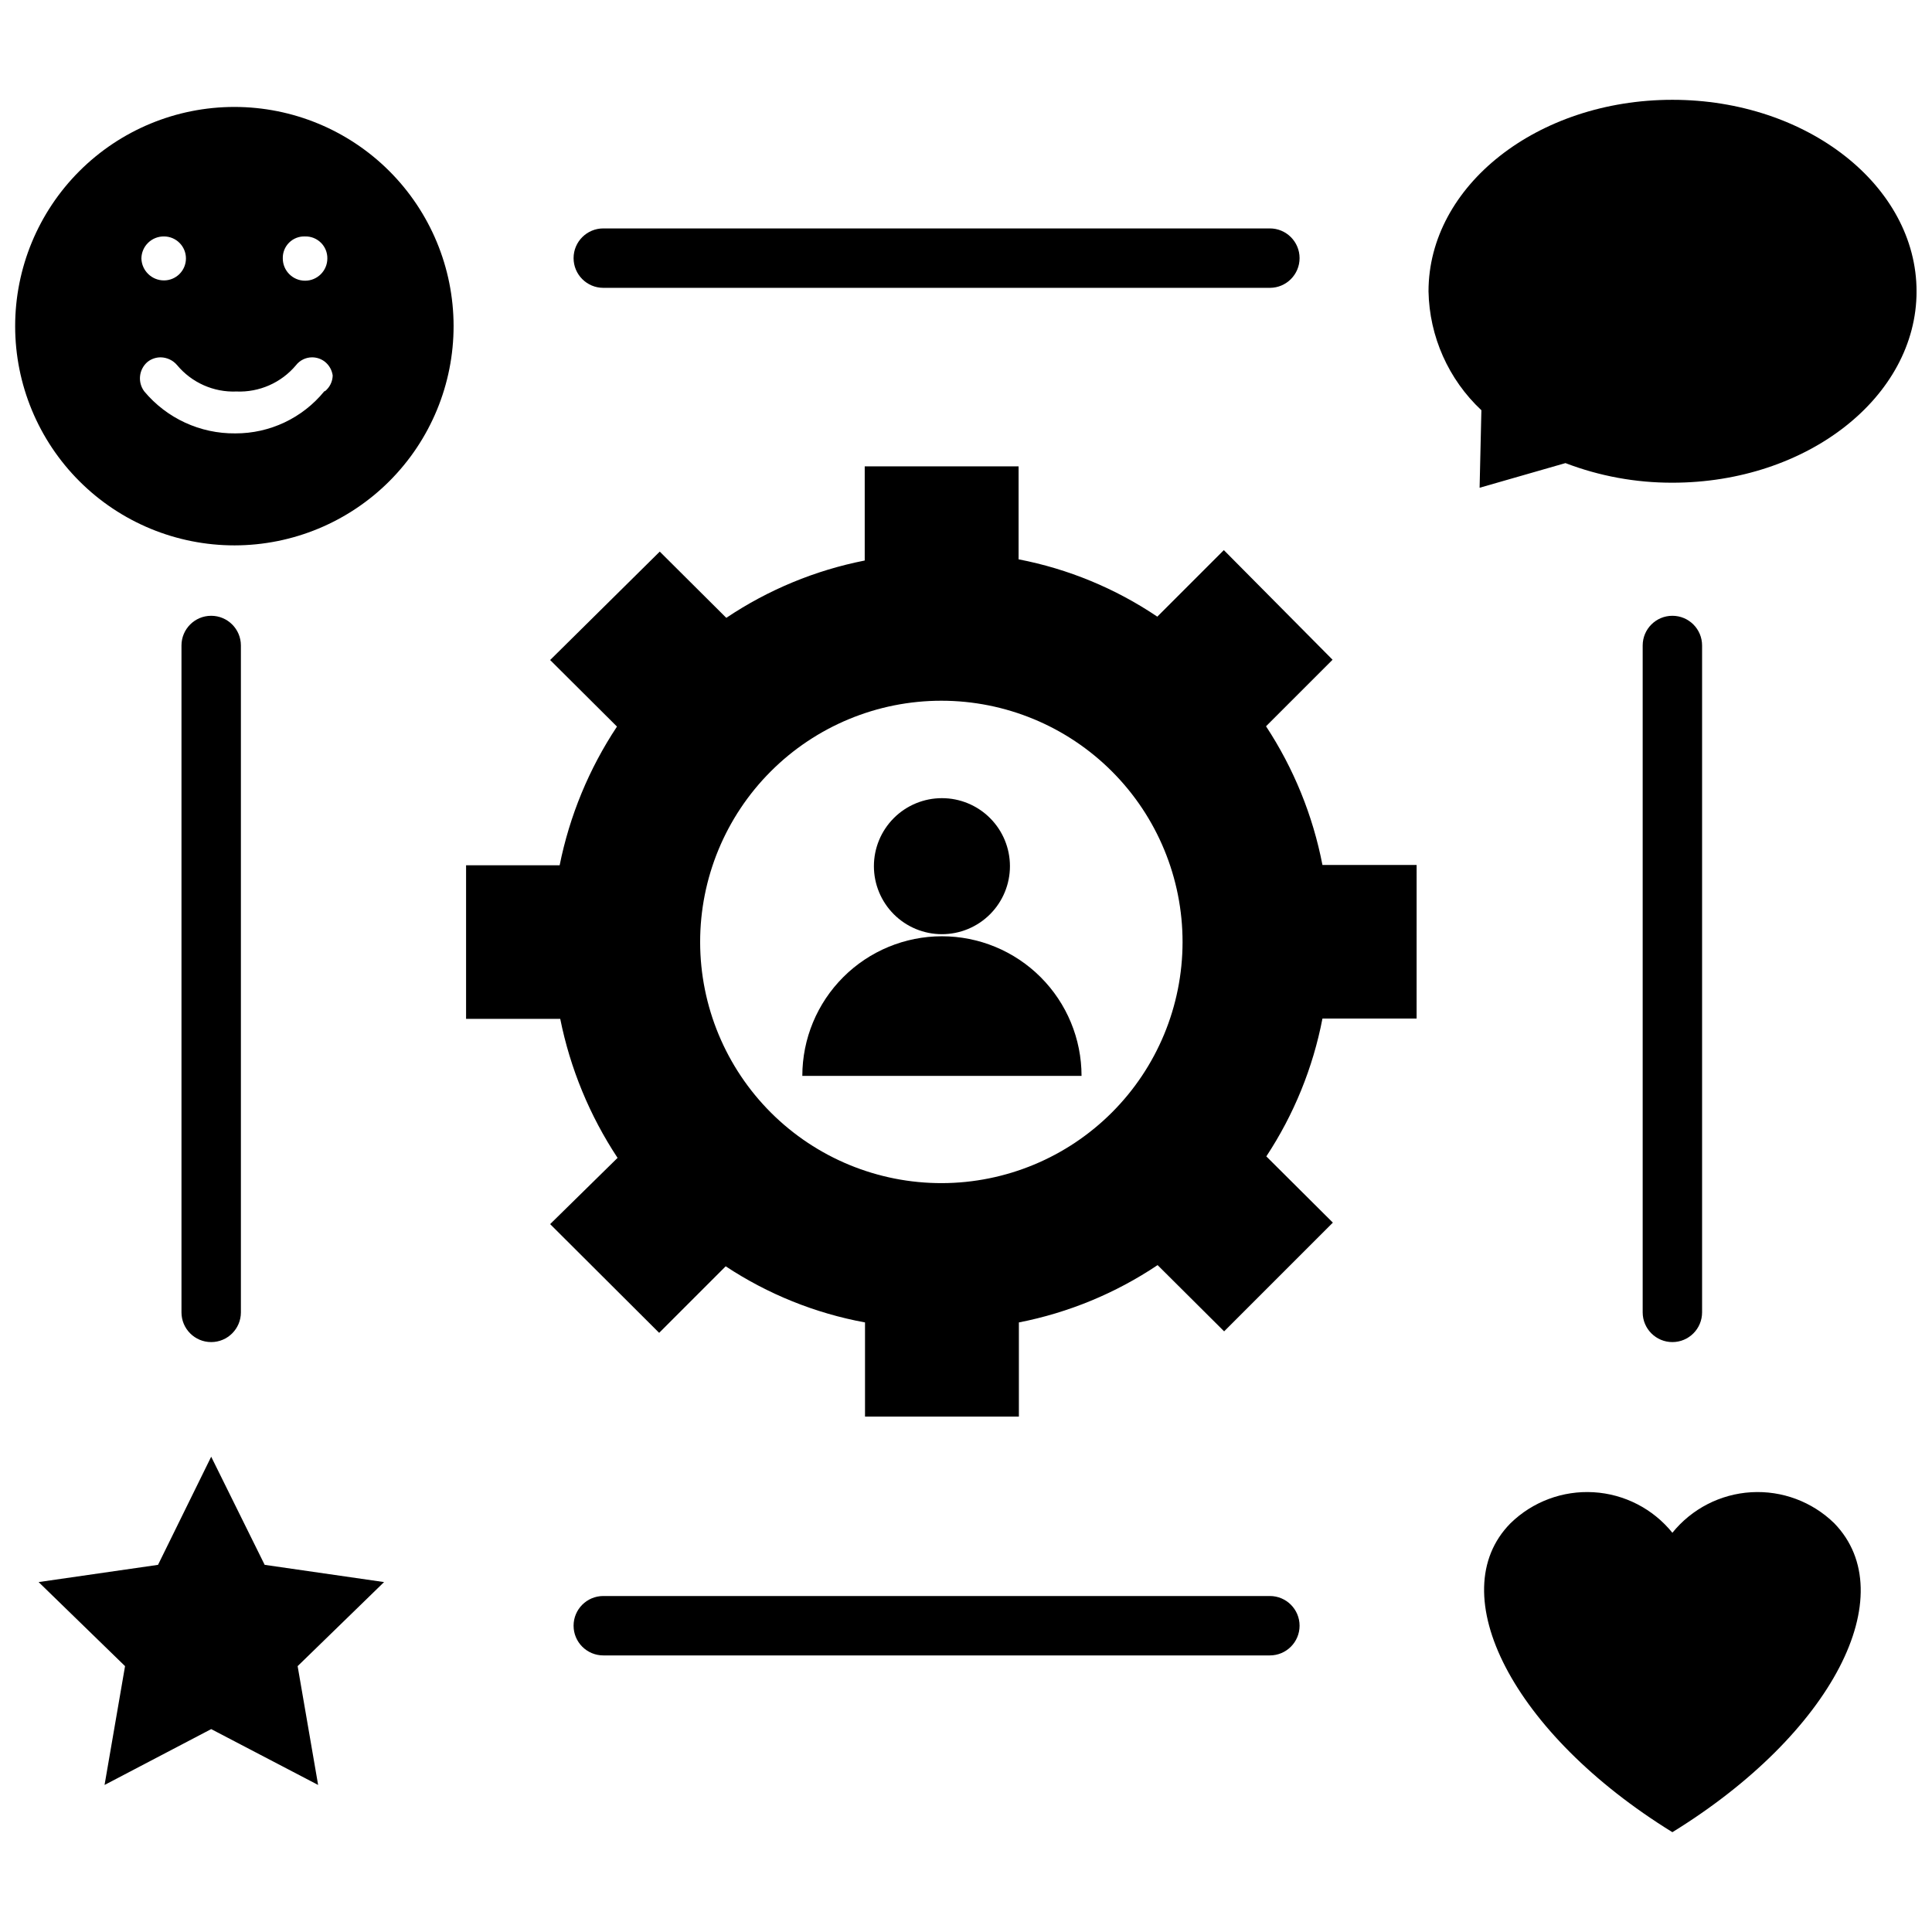
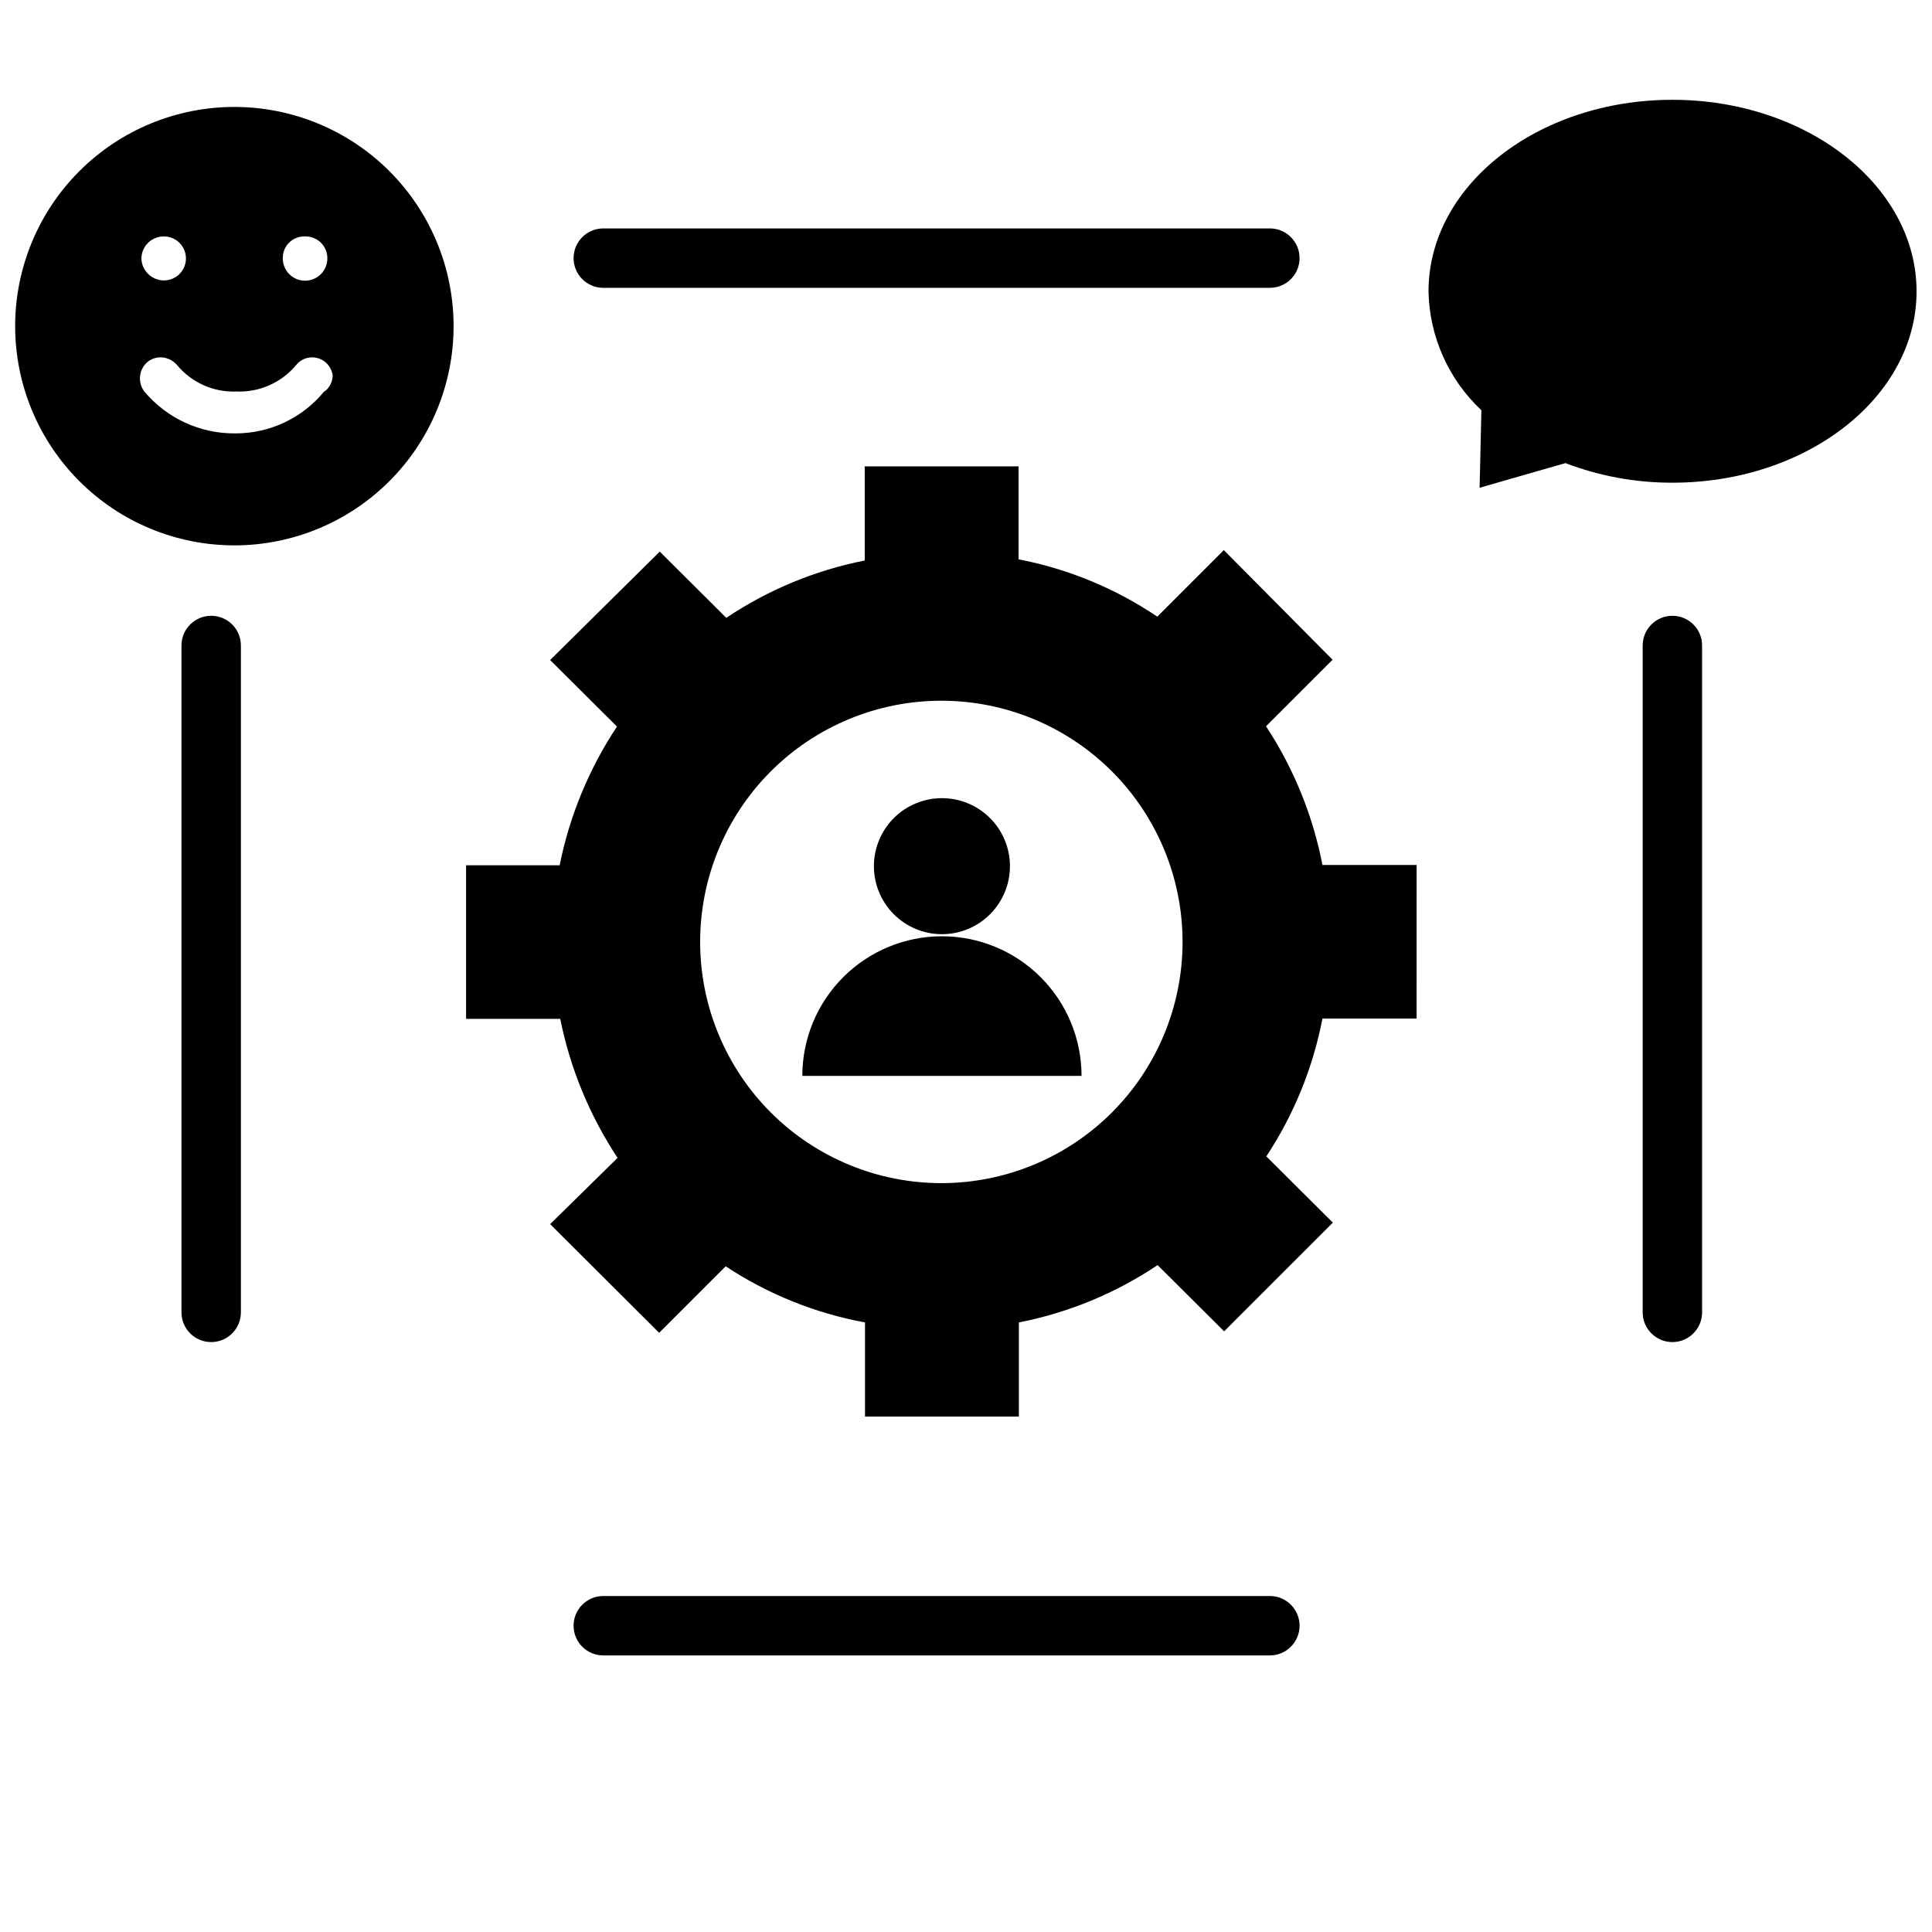
<svg xmlns="http://www.w3.org/2000/svg" width="800px" height="800px" version="1.1" viewBox="144 144 512 512">
  <defs>
    <clipPath id="b">
      <path d="m522 170h129.9v104h-129.9z" />
    </clipPath>
    <clipPath id="a">
-       <path d="m148.09 172h116.91v117h-116.91z" />
+       <path d="m148.09 172h116.91v117h-116.91" />
    </clipPath>
  </defs>
  <path d="m393.62 392.12c-9.812 0-19.223 3.898-26.16 10.84-6.938 6.938-10.836 16.348-10.836 26.16h73.996c0-9.812-3.898-19.223-10.836-26.16-6.941-6.941-16.352-10.84-26.164-10.84z" />
  <path d="m479.51 336.47 17.633-17.633-28.812-29.051-17.633 17.633c-11.105-7.488-23.609-12.656-36.762-15.191v-24.641h-40.777v24.957c-13.113 2.582-25.582 7.746-36.684 15.191l-17.633-17.555-29.051 28.734 17.711 17.633h0.004c-7.398 11.152-12.559 23.641-15.195 36.762h-24.797v40.699h24.953c2.641 13.145 7.801 25.656 15.195 36.84l-17.871 17.555 28.891 28.812 17.633-17.633c11.18 7.391 23.738 12.453 36.922 14.875v24.953h40.777v-24.953c13.141-2.57 25.637-7.734 36.762-15.191l17.633 17.555 28.812-28.812-17.633-17.555c7.309-11.078 12.363-23.492 14.875-36.523h24.953l0.004-40.699h-24.957c-2.535-13.113-7.617-25.602-14.953-36.762zm-85.887 121.07c-16.965 0.043-33.254-6.664-45.273-18.637-12.016-11.977-18.781-28.238-18.805-45.207-0.02-16.965 6.707-33.242 18.695-45.246 11.988-12.008 28.262-18.75 45.227-18.75s33.238 6.742 45.227 18.75c11.988 12.004 18.715 28.281 18.695 45.246-0.023 16.914-6.742 33.129-18.695 45.094-11.949 11.965-28.156 18.707-45.07 18.75z" />
  <path d="m393.62 391.57c4.781 0 9.367-1.898 12.746-5.277 3.383-3.383 5.281-7.969 5.281-12.75s-1.898-9.363-5.281-12.746c-3.379-3.379-7.965-5.277-12.746-5.277s-9.363 1.898-12.746 5.277c-3.379 3.383-5.281 7.965-5.281 12.746s1.902 9.367 5.281 12.75c3.383 3.379 7.965 5.277 12.746 5.277z" />
  <g clip-path="url(#b)">
    <path d="m587.2 170.45c-35.738 0-64.629 22.75-64.629 50.773v0.004c0.23 11.953 5.285 23.312 14.012 31.488l-0.473 20.547 22.75-6.535c9.047 3.461 18.652 5.219 28.34 5.195 35.738 0 64.707-22.75 64.707-50.695 0-27.949-28.969-50.777-64.707-50.777z" />
  </g>
-   <path d="m587.2 550.2c-5.141-6.363-12.727-10.266-20.895-10.742-8.168-0.48-16.156 2.504-22.008 8.223-18.344 18.578 0.551 55.734 42.902 81.867 42.43-26.137 61.246-62.977 42.902-81.867-5.852-5.719-13.84-8.703-22.008-8.223-8.168 0.477-15.754 4.379-20.895 10.742z" />
-   <path d="m214.14 558.7-14.172-28.656-14.09 28.656-31.645 4.566 22.906 22.277-5.43 31.488 28.258-14.801 28.34 14.801-5.43-31.488 22.906-22.277z" />
  <g clip-path="url(#a)">
    <path d="m206.11 172.34c-15.41 0-30.191 6.125-41.086 17.023-10.898 10.902-17.016 25.688-17.008 41.098 0.008 15.414 6.137 30.191 17.043 41.082s25.691 17 41.105 16.988c15.41-0.016 30.188-6.152 41.074-17.062 10.883-10.91 16.988-25.699 16.969-41.113-0.023-15.395-6.152-30.148-17.043-41.027-10.895-10.879-25.66-16.988-41.055-16.988zm18.738 34.32c1.562-0.043 3.078 0.555 4.191 1.656 1.117 1.098 1.734 2.606 1.711 4.172 0 3.258-2.644 5.902-5.902 5.902-3.262 0-5.906-2.644-5.906-5.902-0.043-1.574 0.566-3.094 1.684-4.199 1.121-1.105 2.648-1.695 4.223-1.629zm-37.395 0c3.219 0 5.824 2.609 5.824 5.828 0 3.215-2.606 5.824-5.824 5.824-3.242 0-5.898-2.582-5.981-5.824 0.02-1.566 0.66-3.062 1.785-4.152 1.121-1.094 2.629-1.695 4.195-1.676zm42.508 41.012v0.004c-5.777 7.102-14.457 11.211-23.613 11.176-9.289 0.094-18.125-3.977-24.09-11.098-1.855-2.438-1.473-5.898 0.867-7.871 0.988-0.773 2.207-1.188 3.465-1.184 1.668 0.031 3.246 0.777 4.328 2.047 3.871 4.66 9.691 7.254 15.742 7.008 6.039 0.25 11.852-2.305 15.746-6.926 1.031-1.348 2.633-2.133 4.328-2.129 1.23 0.008 2.422 0.422 3.387 1.184 1.117 0.902 1.848 2.195 2.047 3.621-0.035 1.625-0.785 3.148-2.047 4.172z" />
  </g>
  <path d="m303.88 220.28h176.65c4.344 0 7.871-3.527 7.871-7.875 0-4.344-3.527-7.871-7.871-7.871h-176.65c-4.348 0-7.875 3.527-7.875 7.871 0 4.348 3.527 7.875 7.875 7.875z" />
  <path d="m480.53 566.96h-176.65c-4.348 0-7.875 3.523-7.875 7.871 0 4.348 3.527 7.871 7.875 7.871h176.65c4.344 0 7.871-3.523 7.871-7.871 0-4.348-3.527-7.871-7.871-7.871z" />
  <path d="m595.07 491.79v-176.73c0-4.348-3.523-7.871-7.871-7.871-4.348 0-7.871 3.523-7.871 7.871v176.73c0 4.348 3.523 7.875 7.871 7.875 4.348 0 7.871-3.527 7.871-7.875z" />
  <path d="m207.84 491.79v-176.73c0-4.348-3.527-7.871-7.875-7.871s-7.871 3.523-7.871 7.871v176.73c0 4.348 3.523 7.875 7.871 7.875s7.875-3.527 7.875-7.875z" />
</svg>